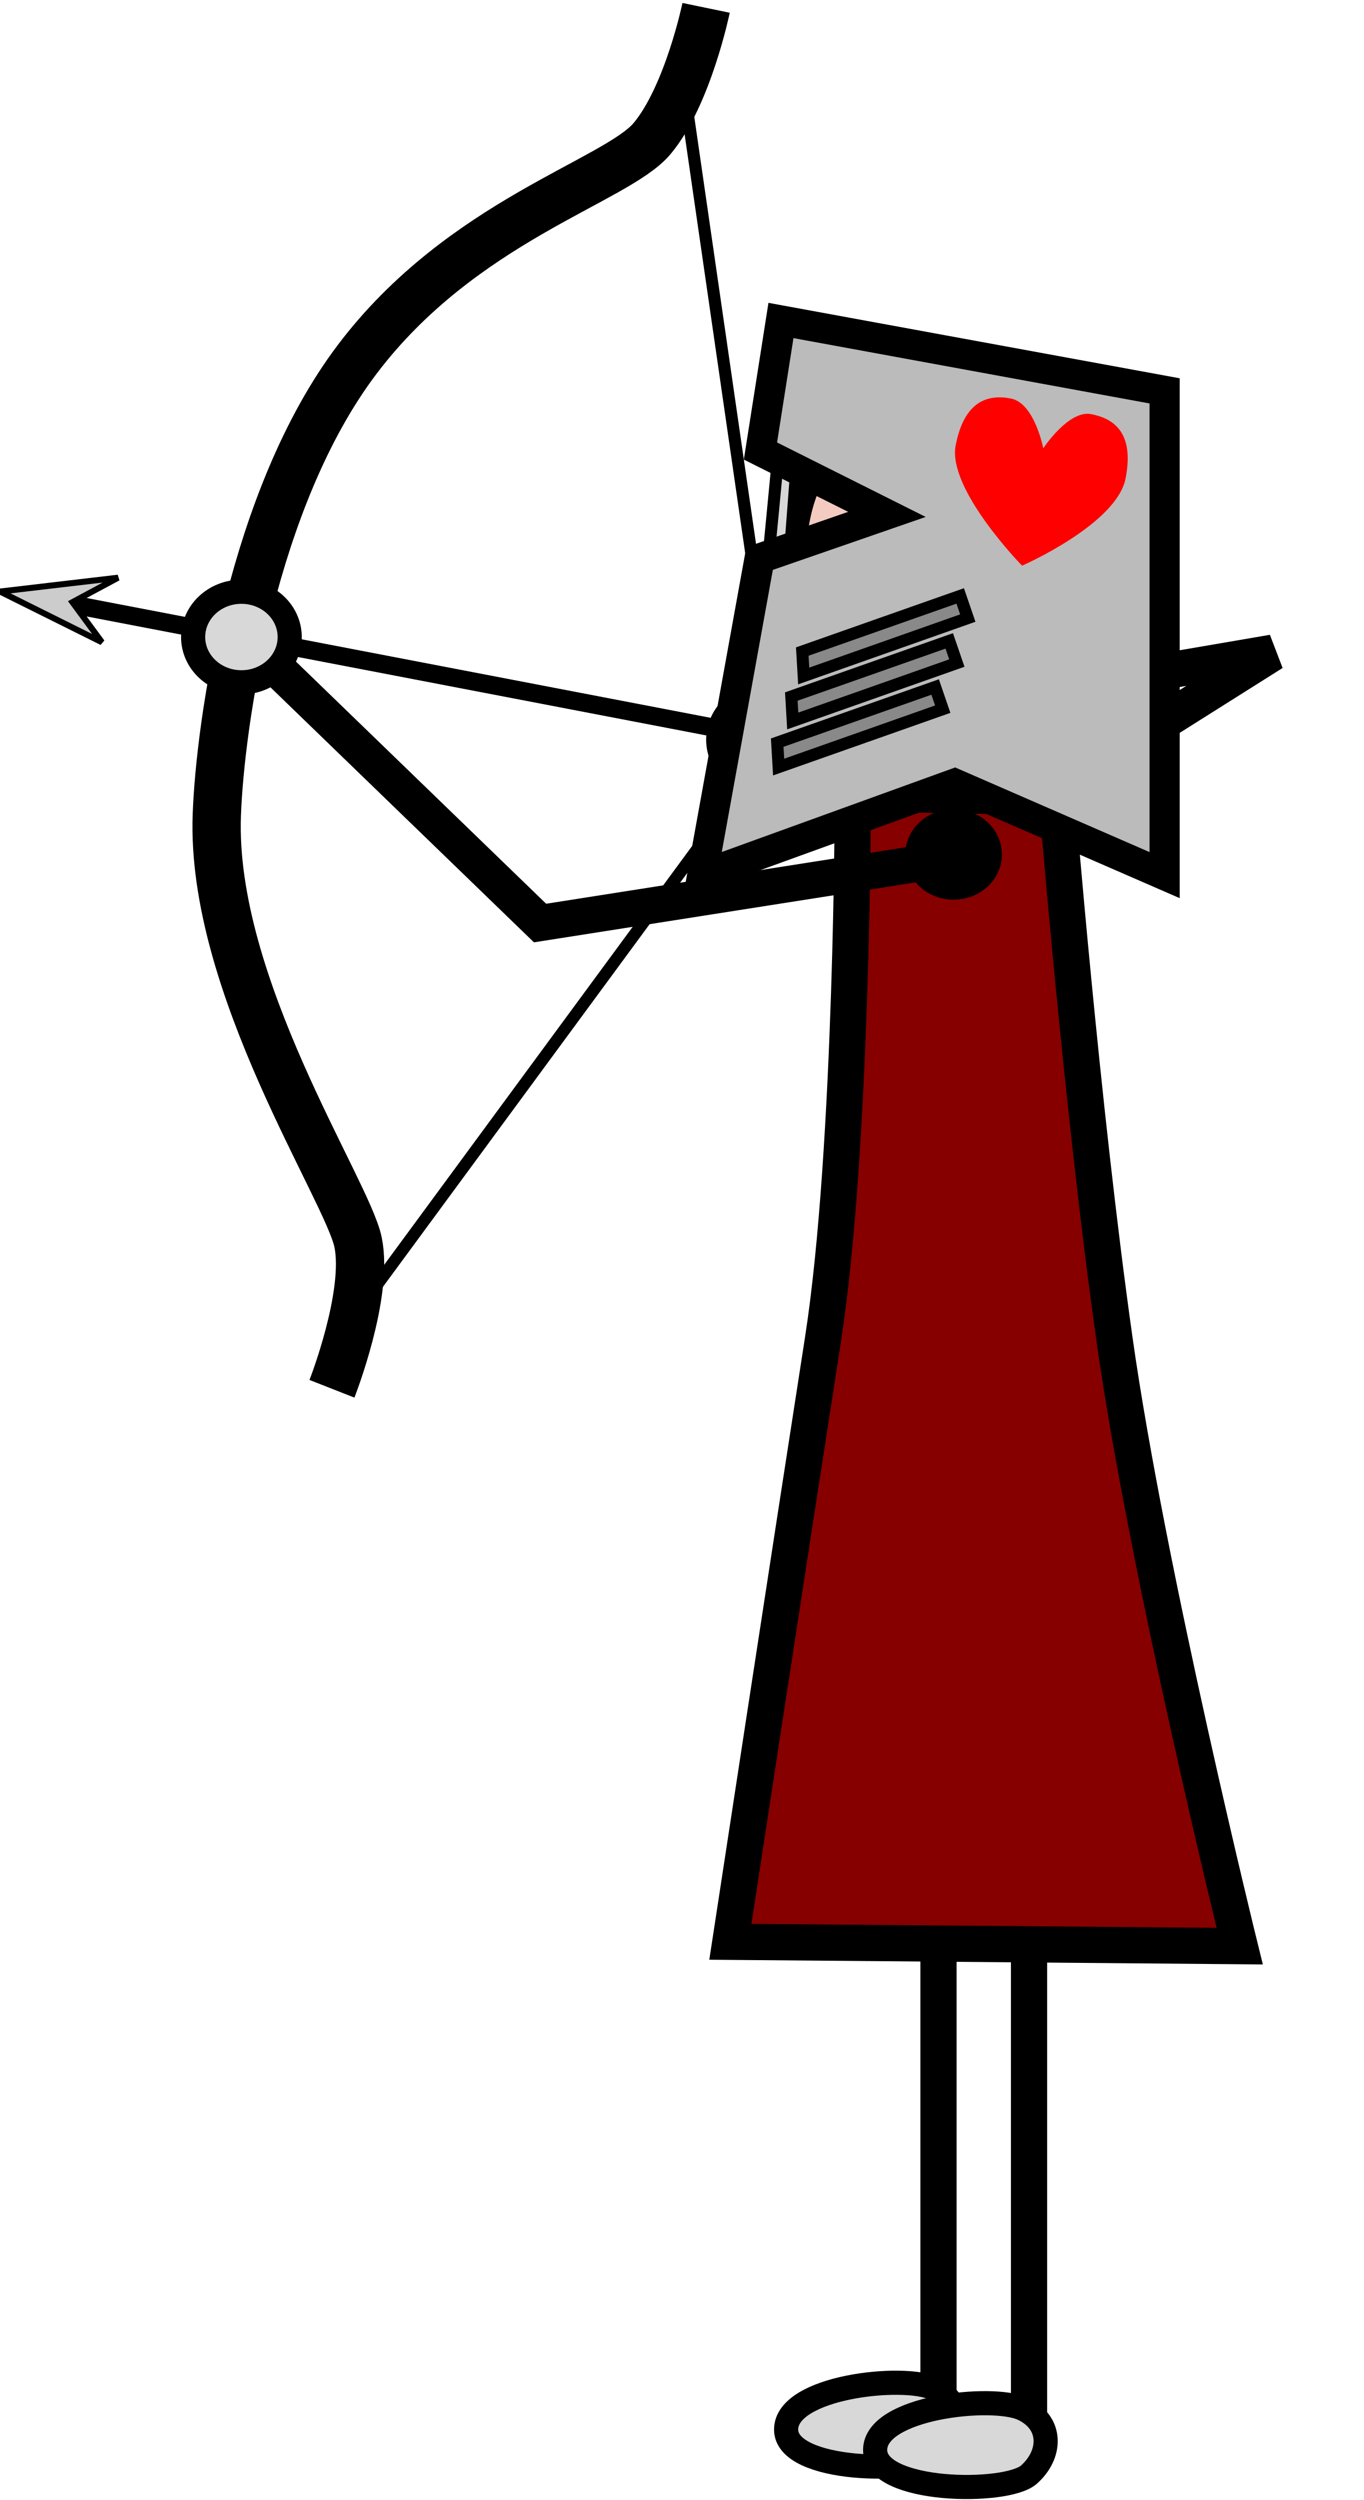
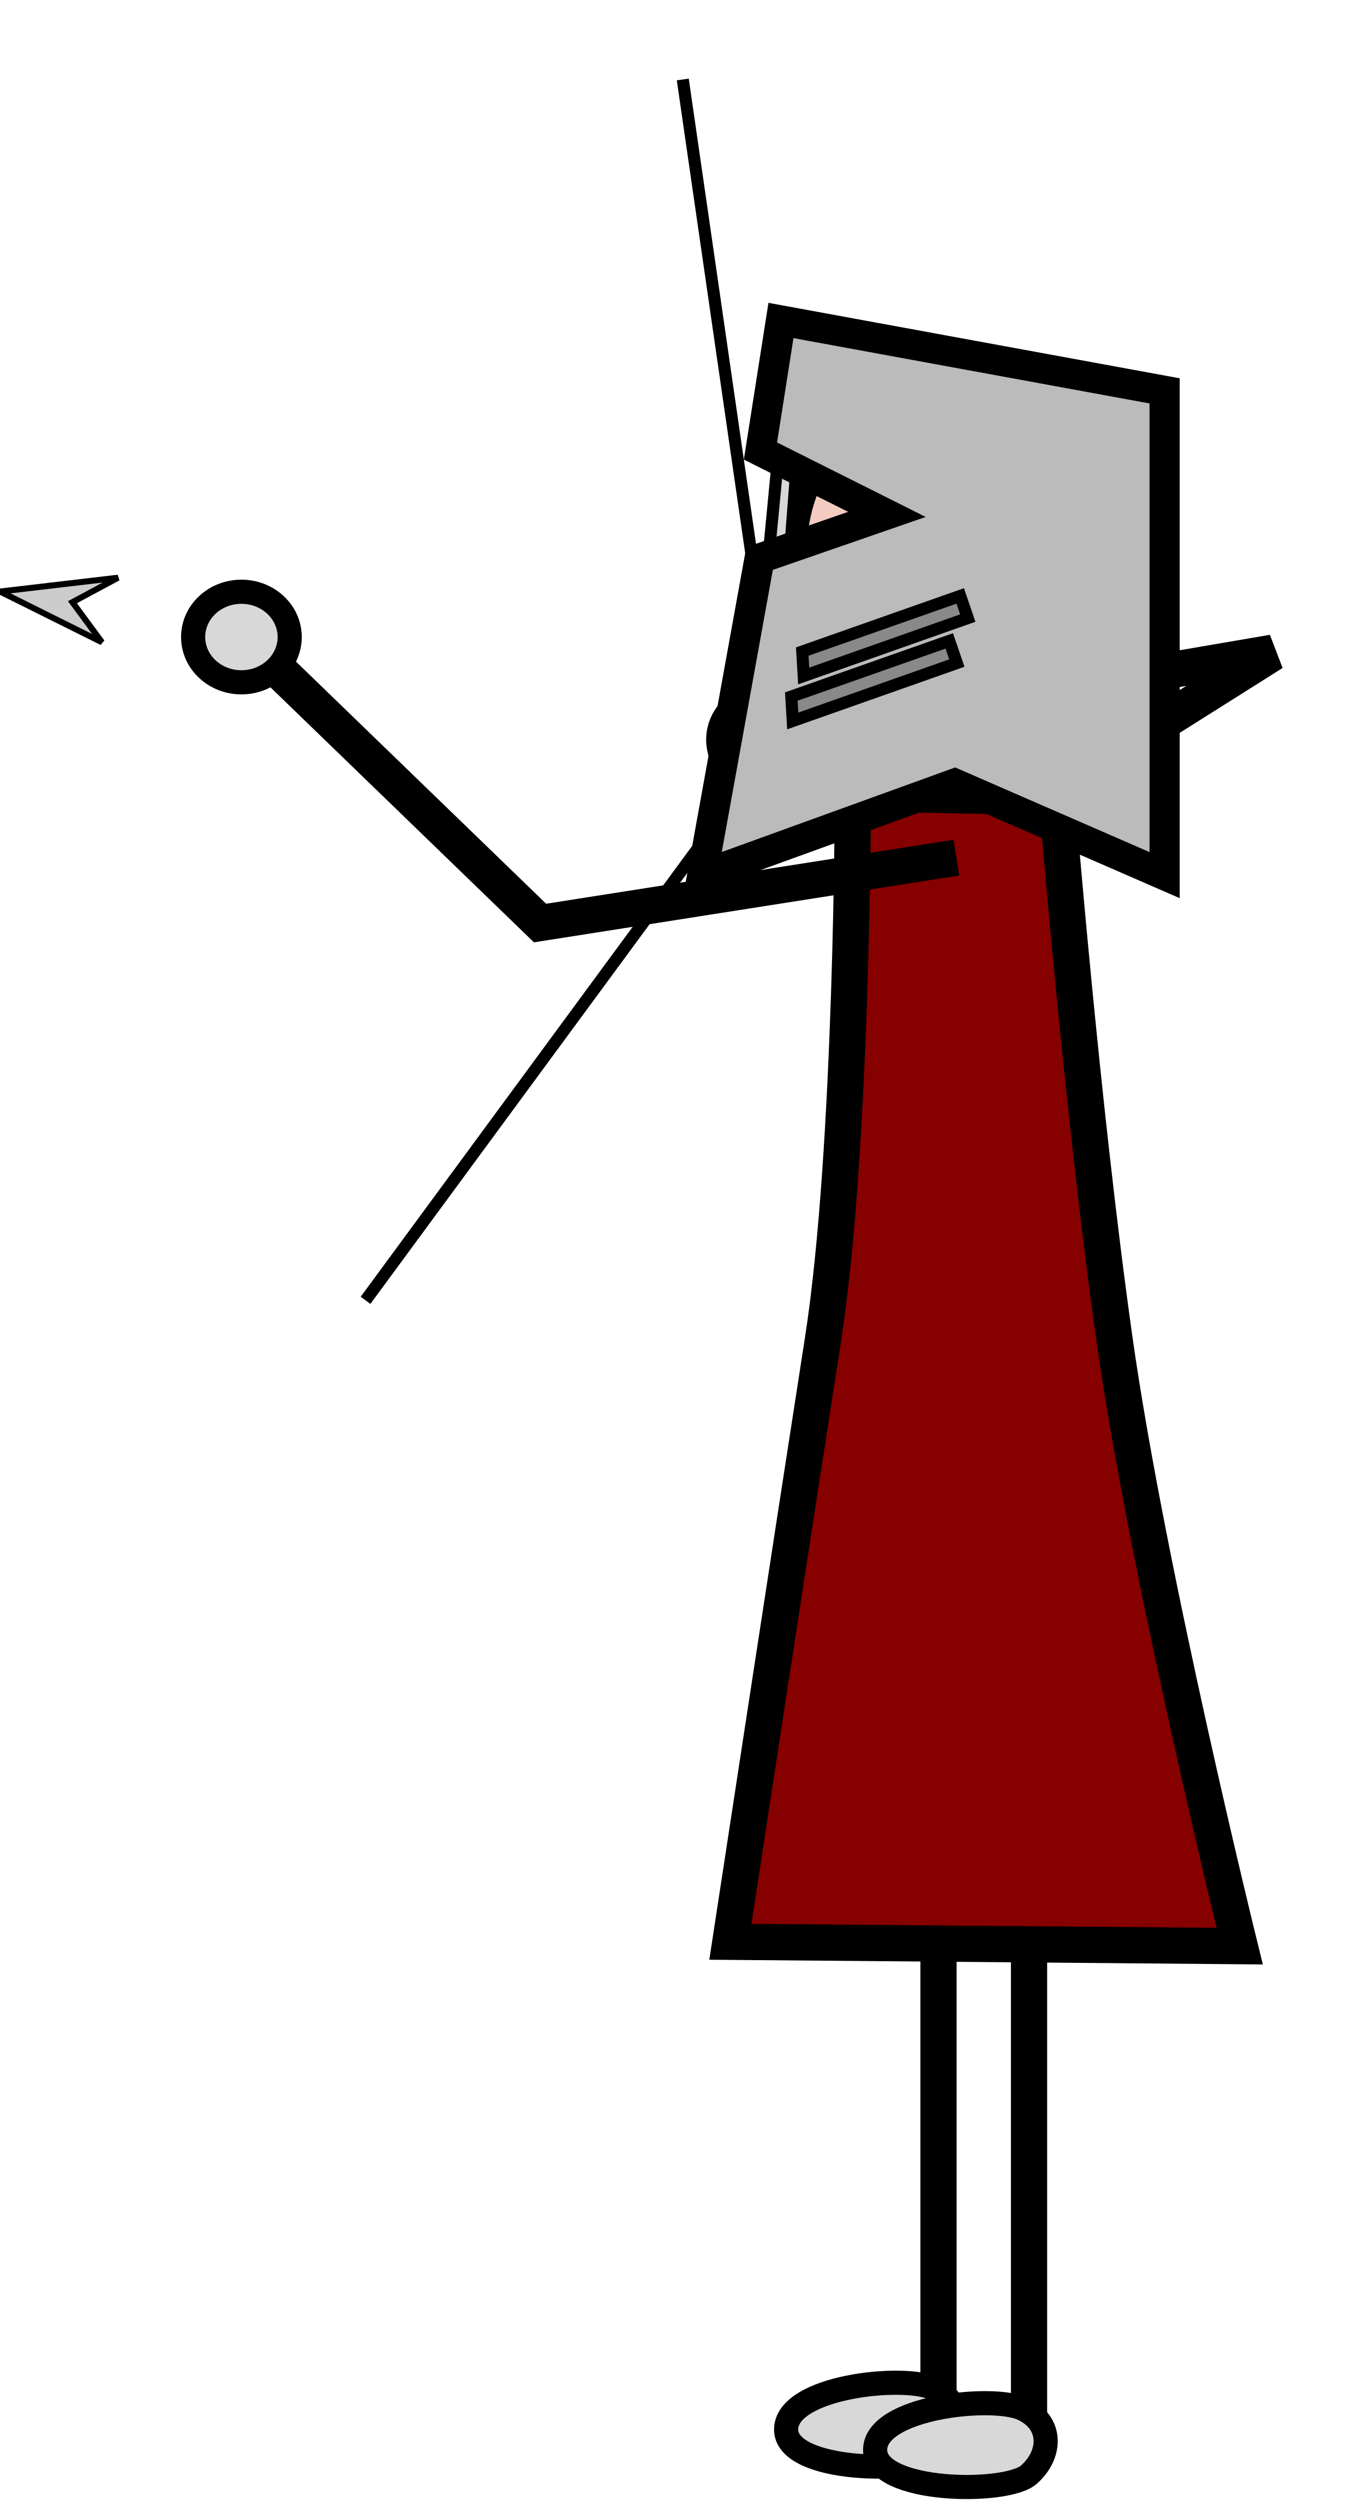
<svg xmlns="http://www.w3.org/2000/svg" width="226px" height="414px" viewBox="0 0 226 414" version="1.1">
  <title>princess-helmet</title>
  <desc>Created with Sketch.</desc>
  <defs />
  <g id="Page-1" stroke="none" stroke-width="1" fill="none" fill-rule="evenodd">
    <g id="princess-helmet" transform="translate(-24, -18)">
      <g id="Bow" transform="translate(99.567, 133.461) rotate(11) translate(-99.567, -133.461) translate(22.067, 12.961)" stroke="#000000">
-         <path d="M131.953,117.281 L4.074,117.582" id="Path-11" stroke-width="3" />
-         <path d="M126.889,8.432 C126.889,8.432 122.866,22.745 116.447,29.404 C110.027,36.062 84.104,40.744 65.148,62.482 C46.192,84.22 38.321,120.972 36.695,136.083 C33.667,164.227 53.937,199.558 55.107,208.358 C56.277,217.157 49.093,232.249 49.093,232.249" id="Path-8" stroke-width="8" transform="translate(81.638, 120.341) rotate(-15) translate(-81.638, -120.341) " />
        <polyline id="Path-9" stroke-width="2" points="94.852 12.912 131.213 117.143 81.834 221.42" />
        <polygon id="Path-12" fill="#CCCCCC" points="-1.20792265e-13 117.744 18.744 111.766 12.102 117.188 18.166 122.766" />
      </g>
      <g id="rightarm" transform="translate(143, 126)" stroke="#000000">
        <polyline id="Path-10" stroke-width="6" points="38.34 33.855 91.914 0.088 9.59 14.189" />
        <ellipse id="Oval" stroke-width="4" fill="#D8D8D8" cx="8" cy="14.5" rx="8" ry="7.5" />
      </g>
      <g id="Feet" transform="translate(154, 340)" stroke="#000000">
        <polyline id="Path-5" stroke-width="6" points="25.5 0.359 25.5 20.238 25.5 80.5" />
        <polyline id="Path-5" stroke-width="6" points="40.5 0.359 40.5 20.406 40.5 83.5" />
        <path d="M0.251,80.365 C0.251,87.492 21.978,87.754 25.721,84.453 C29.463,81.152 29.721,75.891 24.725,73.541 C19.729,71.191 0.251,73.238 0.251,80.365 Z" id="Path-6" stroke-width="4" fill="#D8D8D8" />
        <path d="M15,83.753 C15,90.88 36.727,91.142 40.47,87.841 C44.212,84.54 44.47,79.279 39.473,76.929 C34.477,74.58 15,76.626 15,83.753 Z" id="Path-6" stroke-width="4" fill="#D8D8D8" />
      </g>
      <path d="M165.305,149.371 L199.098,150.031 C199.098,150.031 203.219,201.328 208.676,239.906 C214.133,278.484 229.402,340.305 229.402,340.305 L145.012,339.586 C145.012,339.586 155.391,271.707 160.348,239.906 C165.305,208.105 165.305,149.371 165.305,149.371 Z" id="Path-4" stroke="#000000" stroke-width="6" fill="#860000" />
      <g id="leftarm" transform="translate(56, 116)">
        <polyline id="Path-7" stroke="#000000" stroke-width="6" points="126.457 44.039 57.48 54.867 8 7" />
        <ellipse id="Oval" stroke="#000000" stroke-width="4" fill="#D8D8D8" cx="8" cy="7.5" rx="8" ry="7.5" />
-         <ellipse id="Oval" fill="#000000" cx="126" cy="43.5" rx="8" ry="7.5" />
      </g>
      <g id="Head" transform="translate(154, 84)" stroke="#000000" stroke-width="6">
        <path d="M28,52.188 L28,66" id="Path-3" />
        <path d="M29.103,0.75 C4.806,0.75 0.357,14.135 0.357,29.912 C0.357,45.689 7.996,56.486 26.957,56.486 C45.918,56.486 54.602,39.525 54.602,29.912 C54.602,20.299 53.399,0.75 29.103,0.75 Z" id="Path" fill="#F4CBC1" />
      </g>
      <g id="helmet" transform="translate(178.5, 117) scale(-1, 1) translate(-178.5, -117) translate(140, 71)">
        <polygon id="Path-61" stroke="#000000" stroke-width="2" fill="#D8D8D8" points="63.896 20.806 65.963 42.403 62.367 41.836 60.814 21.586" />
        <polygon id="Path-59" stroke="#000000" stroke-width="5" fill="#BBBBBB" points="0.036 91.933 0.036 11.733 63.604 0.076 67.001 21.696 46.047 32.19 67.147 39.499 76.643 91.933 34.824 76.787" />
        <polygon id="Path-60" stroke="#000000" stroke-width="2" fill="#898989" points="33.904 45.692 60.072 54.907 59.837 58.952 52.519 56.371 32.647 49.361" />
        <polygon id="Path-60" stroke="#000000" stroke-width="2" fill="#898989" points="35.72 53.141 61.889 62.357 61.653 66.401 54.335 63.82 34.463 56.81" />
-         <polygon id="Path-60" stroke="#000000" stroke-width="2" fill="#898989" points="38.056 60.777 64.224 69.992 63.989 74.037 56.671 71.456 36.799 64.446" />
-         <path d="M21.092,40.881 C21.092,40.881 7.012,31.175 7.012,23.415 C7.012,15.655 10.846,14.059 14.649,14.059 C18.452,14.059 21.352,21.13 21.352,21.13 C21.352,21.13 24.185,14.059 28.184,14.059 C32.183,14.059 35.692,16.023 35.692,23.415 C35.692,30.807 21.092,40.881 21.092,40.881 Z" id="heart" fill="#FF0000" style="mix-blend-mode: overlay;" transform="translate(21.352, 27.47) rotate(-11) translate(-21.352, -27.47) " />
      </g>
    </g>
  </g>
</svg>